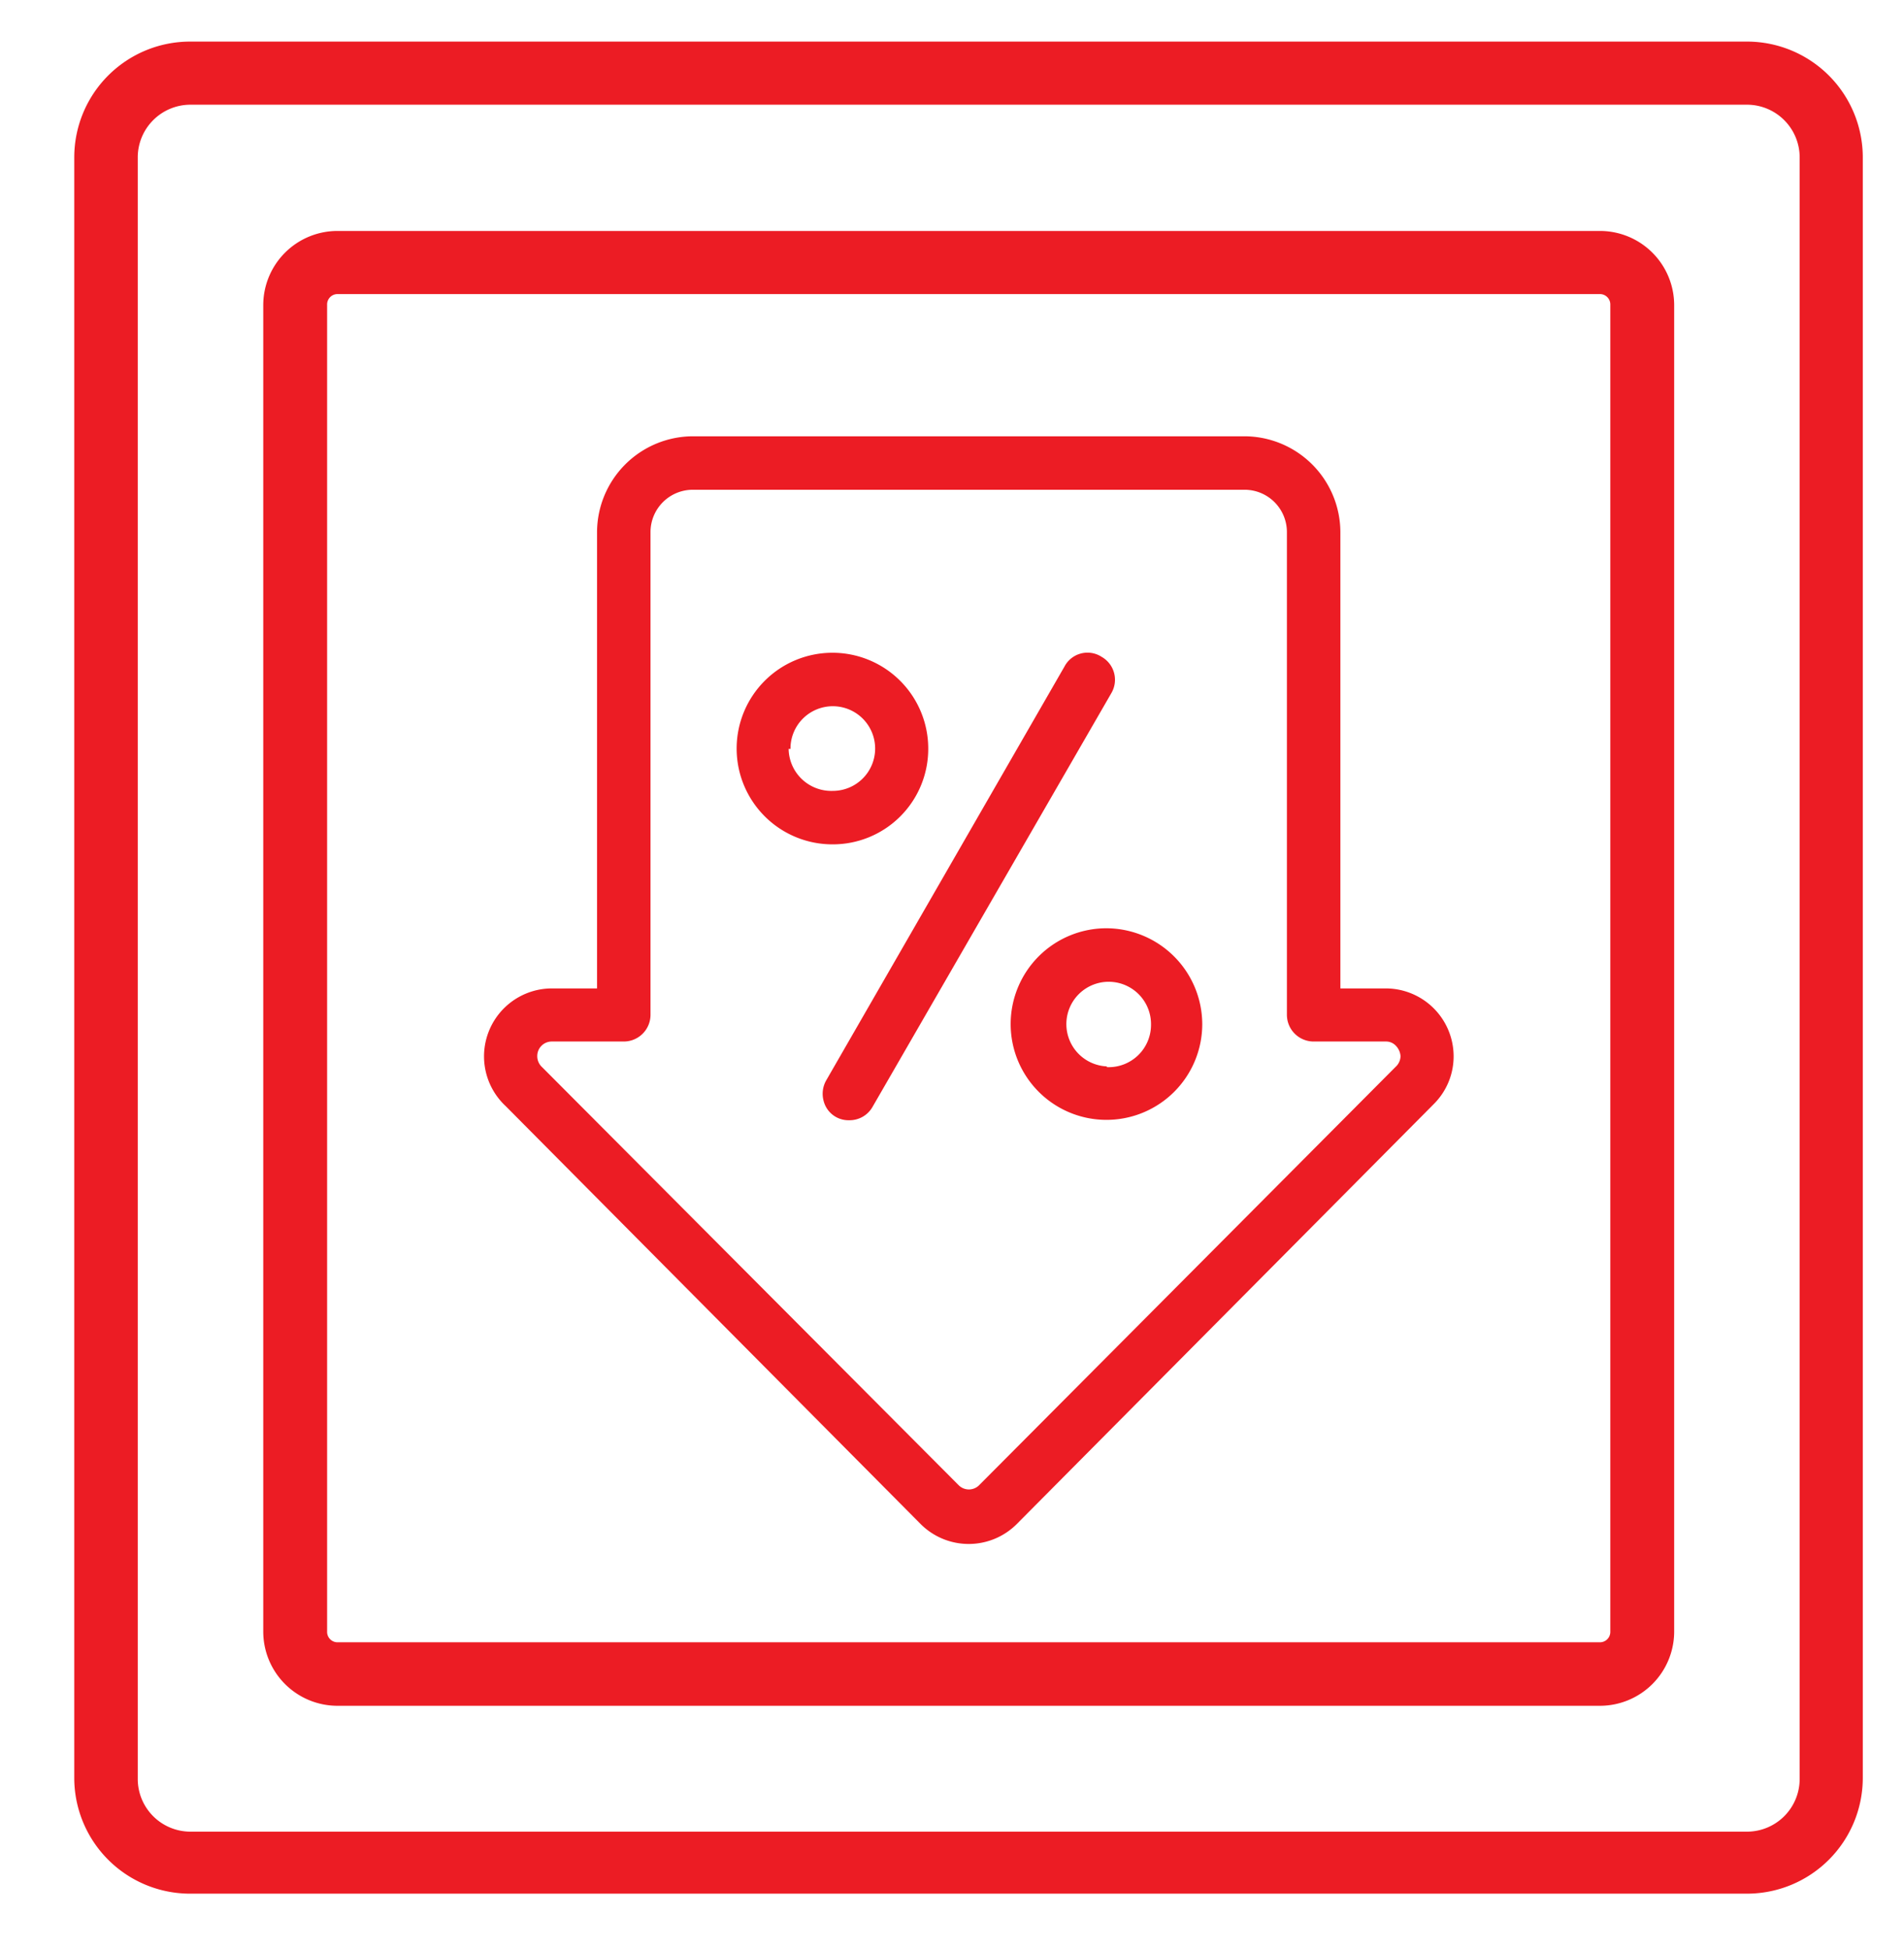
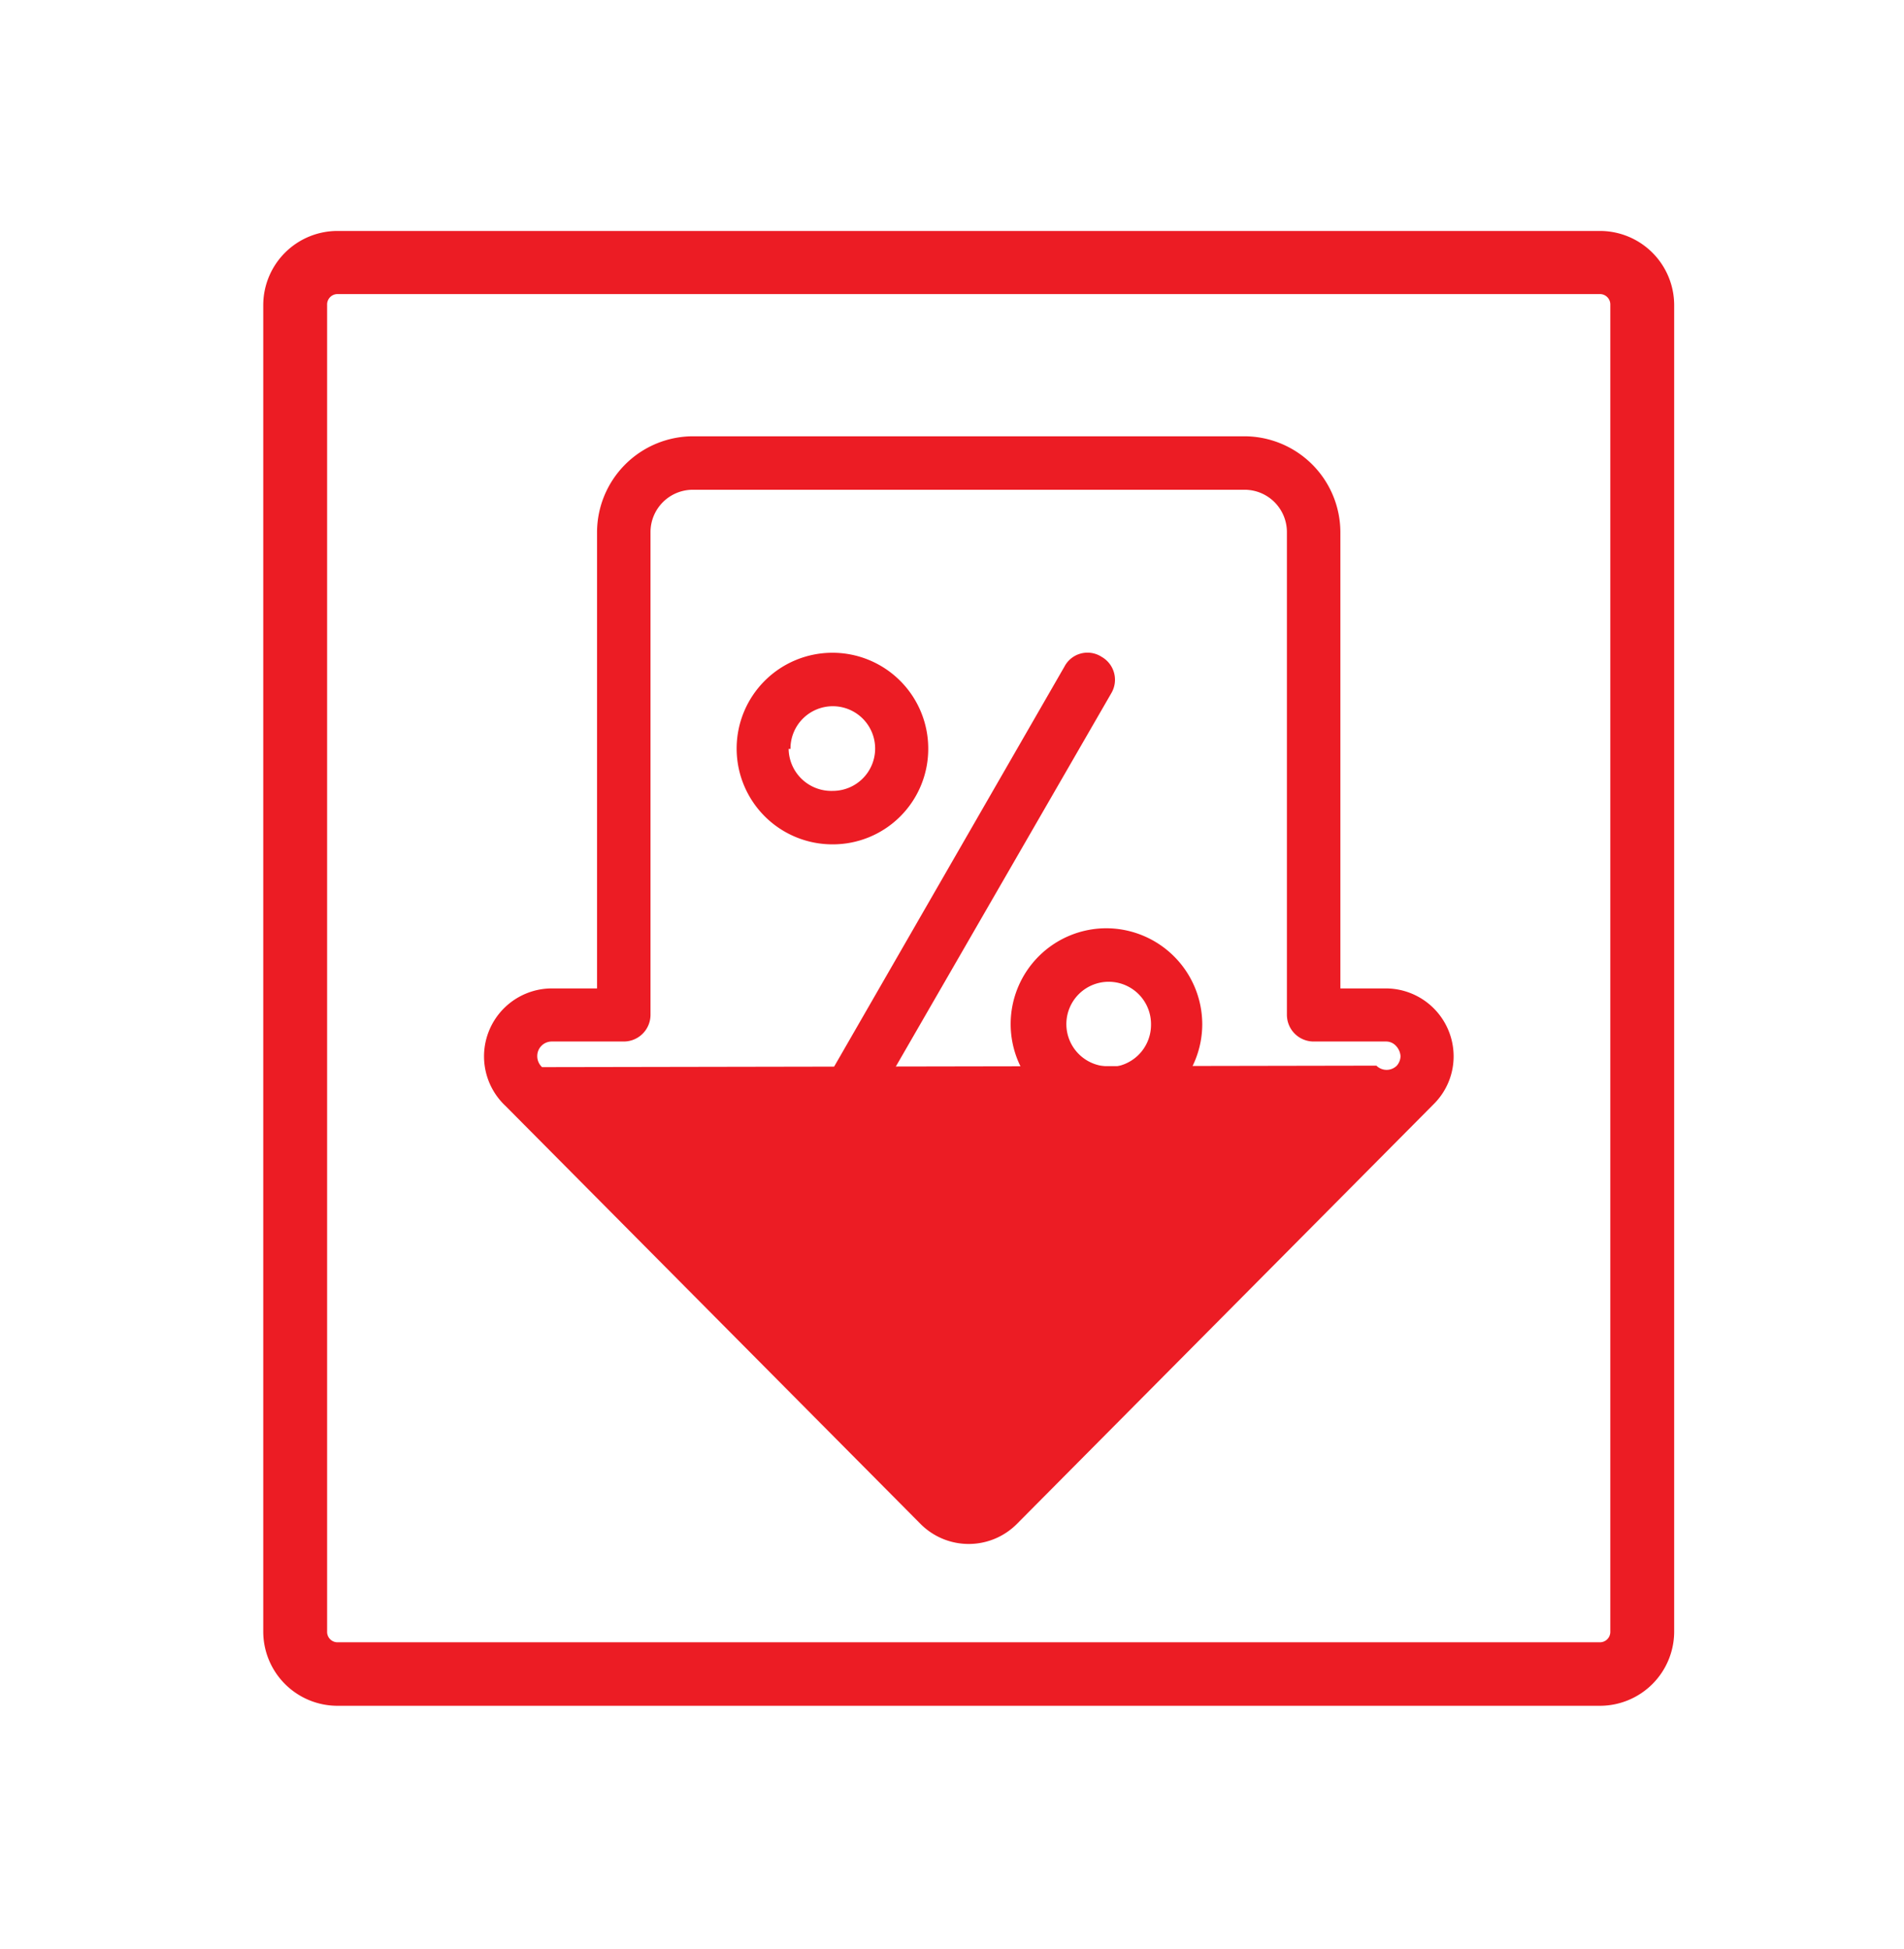
<svg xmlns="http://www.w3.org/2000/svg" id="Layer_1" data-name="Layer 1" width="51.28" height="52.5" viewBox="0 0 51.28 52.5">
  <path d="M43.09,6.22h-34a2,2,0,0,0-2,2V43.94a2,2,0,0,0,2,2h34a2,2,0,0,0,2-2V8.21A2,2,0,0,0,43.09,6.22Zm.28,37.36v.36a.28.28,0,0,1-.28.29h-34a.28.28,0,0,1-.28-.29V8.21a.28.28,0,0,1,.28-.29h34a.28.28,0,0,1,.28.29V43.58Z" fill="#ec1c24" />
-   <path d="M47.06,1.12H5.12A3.12,3.12,0,0,0,2,4.24V47.91A3.12,3.12,0,0,0,5.12,51H47.06a3.12,3.12,0,0,0,3.11-3.12V4.24A3.12,3.12,0,0,0,47.06,1.12Zm1.41,42.46v4.33a1.42,1.42,0,0,1-1.41,1.42H5.12a1.42,1.42,0,0,1-1.41-1.42V4.24A1.42,1.42,0,0,1,5.12,2.82H47.06a1.42,1.42,0,0,1,1.41,1.42V43.58Z" fill="#ec1c24" />
  <path d="M25,20.17a2.58,2.58,0,1,0-2.57,2.57A2.57,2.57,0,0,0,25,20.17Zm-3.71,0a1.14,1.14,0,1,1,1.14,1.13A1.15,1.15,0,0,1,21.24,20.17Z" fill="#ec1c24" />
  <path d="M29.81,25a2.58,2.58,0,1,0,2.57,2.58A2.59,2.59,0,0,0,29.81,25Zm0,3.72A1.14,1.14,0,1,1,31,27.6,1.14,1.14,0,0,1,29.81,28.74Z" fill="#ec1c24" />
  <path d="M29.67,17.69a.7.7,0,0,0-1,.26L22.25,29.1a.73.73,0,0,0-.07.54.69.69,0,0,0,.69.53.71.71,0,0,0,.63-.36l6.43-11.14A.71.71,0,0,0,29.67,17.69Z" fill="#ec1c24" />
-   <path d="M37.33,26.62H36.1V14.33a2.59,2.59,0,0,0-2.58-2.58H18.66a2.59,2.59,0,0,0-2.58,2.58V26.62H14.86a1.83,1.83,0,0,0-1.24,3.17L24.8,41.05a1.83,1.83,0,0,0,2.58,0L38.62,29.73a1.81,1.81,0,0,0,.53-1.29,1.83,1.83,0,0,0-1.82-1.82Zm.29,2.08L26.37,40a.39.39,0,0,1-.55,0L14.6,28.74a.4.4,0,0,1-.13-.3.39.39,0,0,1,.39-.39H16.8a.72.72,0,0,0,.72-.72v-13a1.14,1.14,0,0,1,1.14-1.14H33.52a1.14,1.14,0,0,1,1.14,1.14v13a.72.72,0,0,0,.72.72h1.95a.36.36,0,0,1,.27.12.45.45,0,0,1,.12.27A.4.4,0,0,1,37.62,28.7Z" fill="#ec1c24" />
+   <path d="M37.33,26.62H36.1V14.33a2.59,2.59,0,0,0-2.58-2.58H18.66a2.59,2.59,0,0,0-2.58,2.58V26.62H14.86a1.83,1.83,0,0,0-1.24,3.17L24.8,41.05a1.83,1.83,0,0,0,2.58,0L38.62,29.73a1.81,1.81,0,0,0,.53-1.29,1.83,1.83,0,0,0-1.82-1.82Zm.29,2.08a.39.39,0,0,1-.55,0L14.6,28.74a.4.4,0,0,1-.13-.3.39.39,0,0,1,.39-.39H16.8a.72.72,0,0,0,.72-.72v-13a1.14,1.14,0,0,1,1.14-1.14H33.52a1.14,1.14,0,0,1,1.14,1.14v13a.72.72,0,0,0,.72.72h1.95a.36.36,0,0,1,.27.12.45.45,0,0,1,.12.27A.4.4,0,0,1,37.62,28.7Z" fill="#ec1c24" />
</svg>